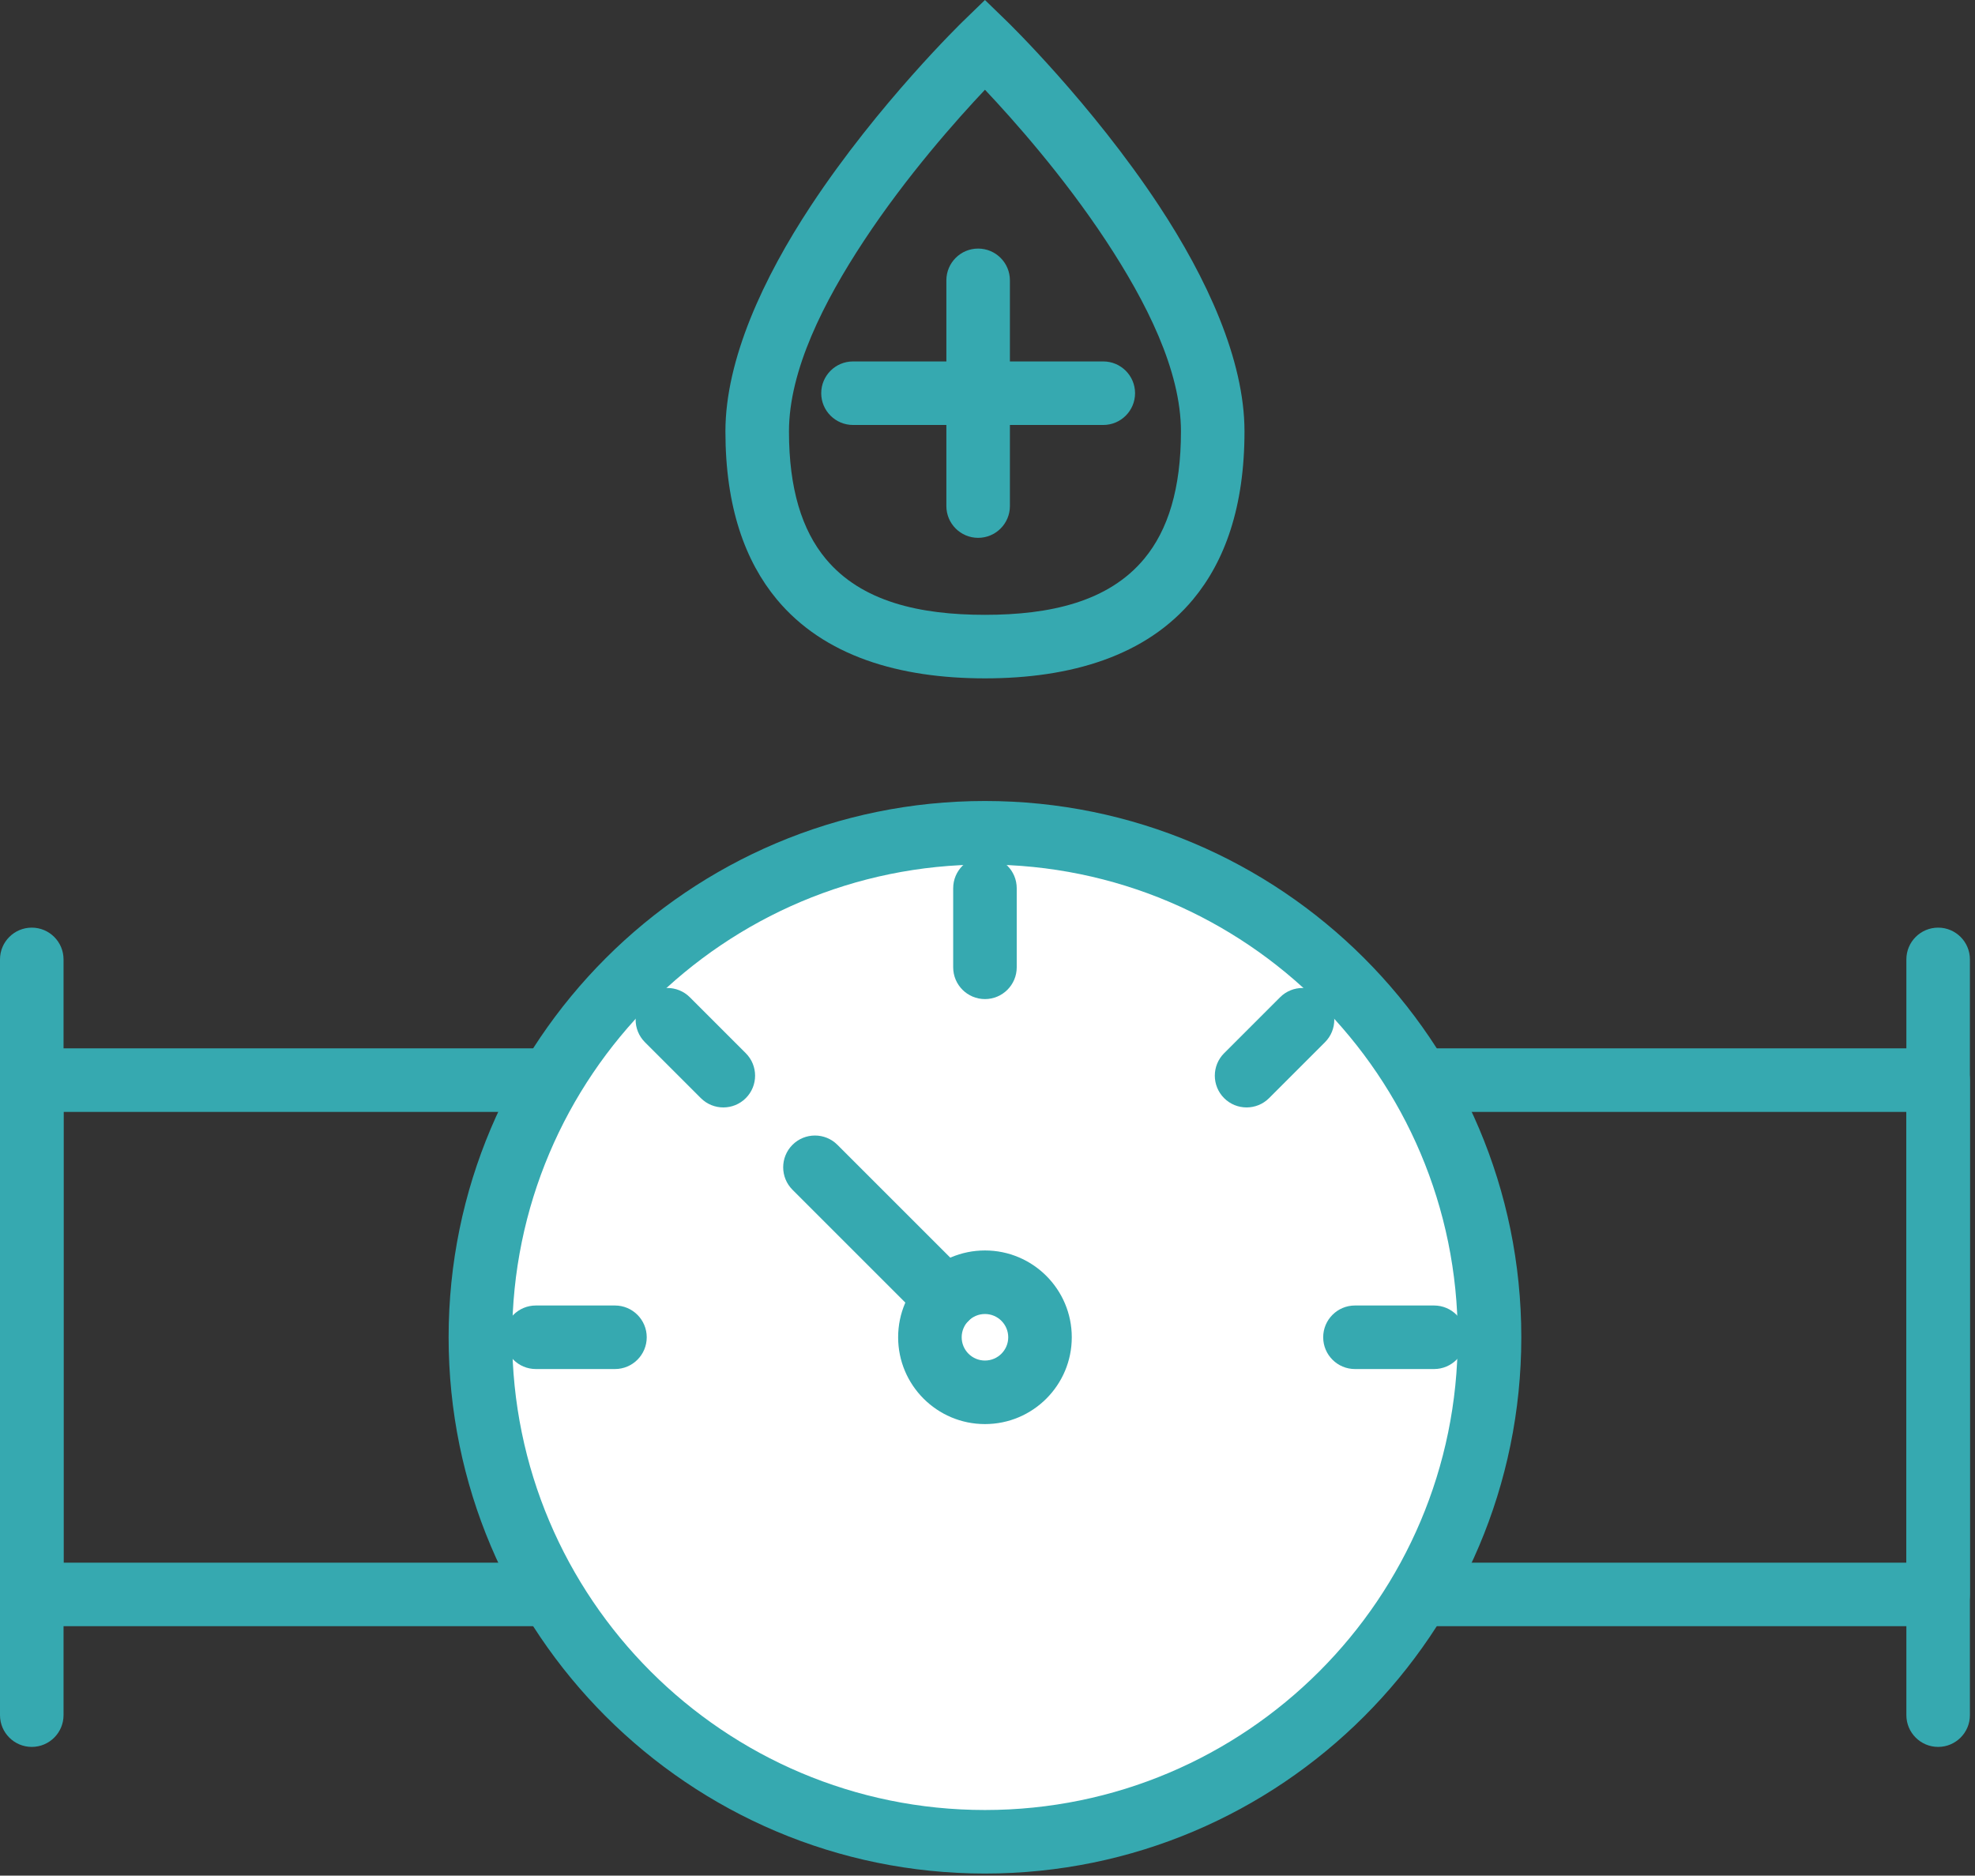
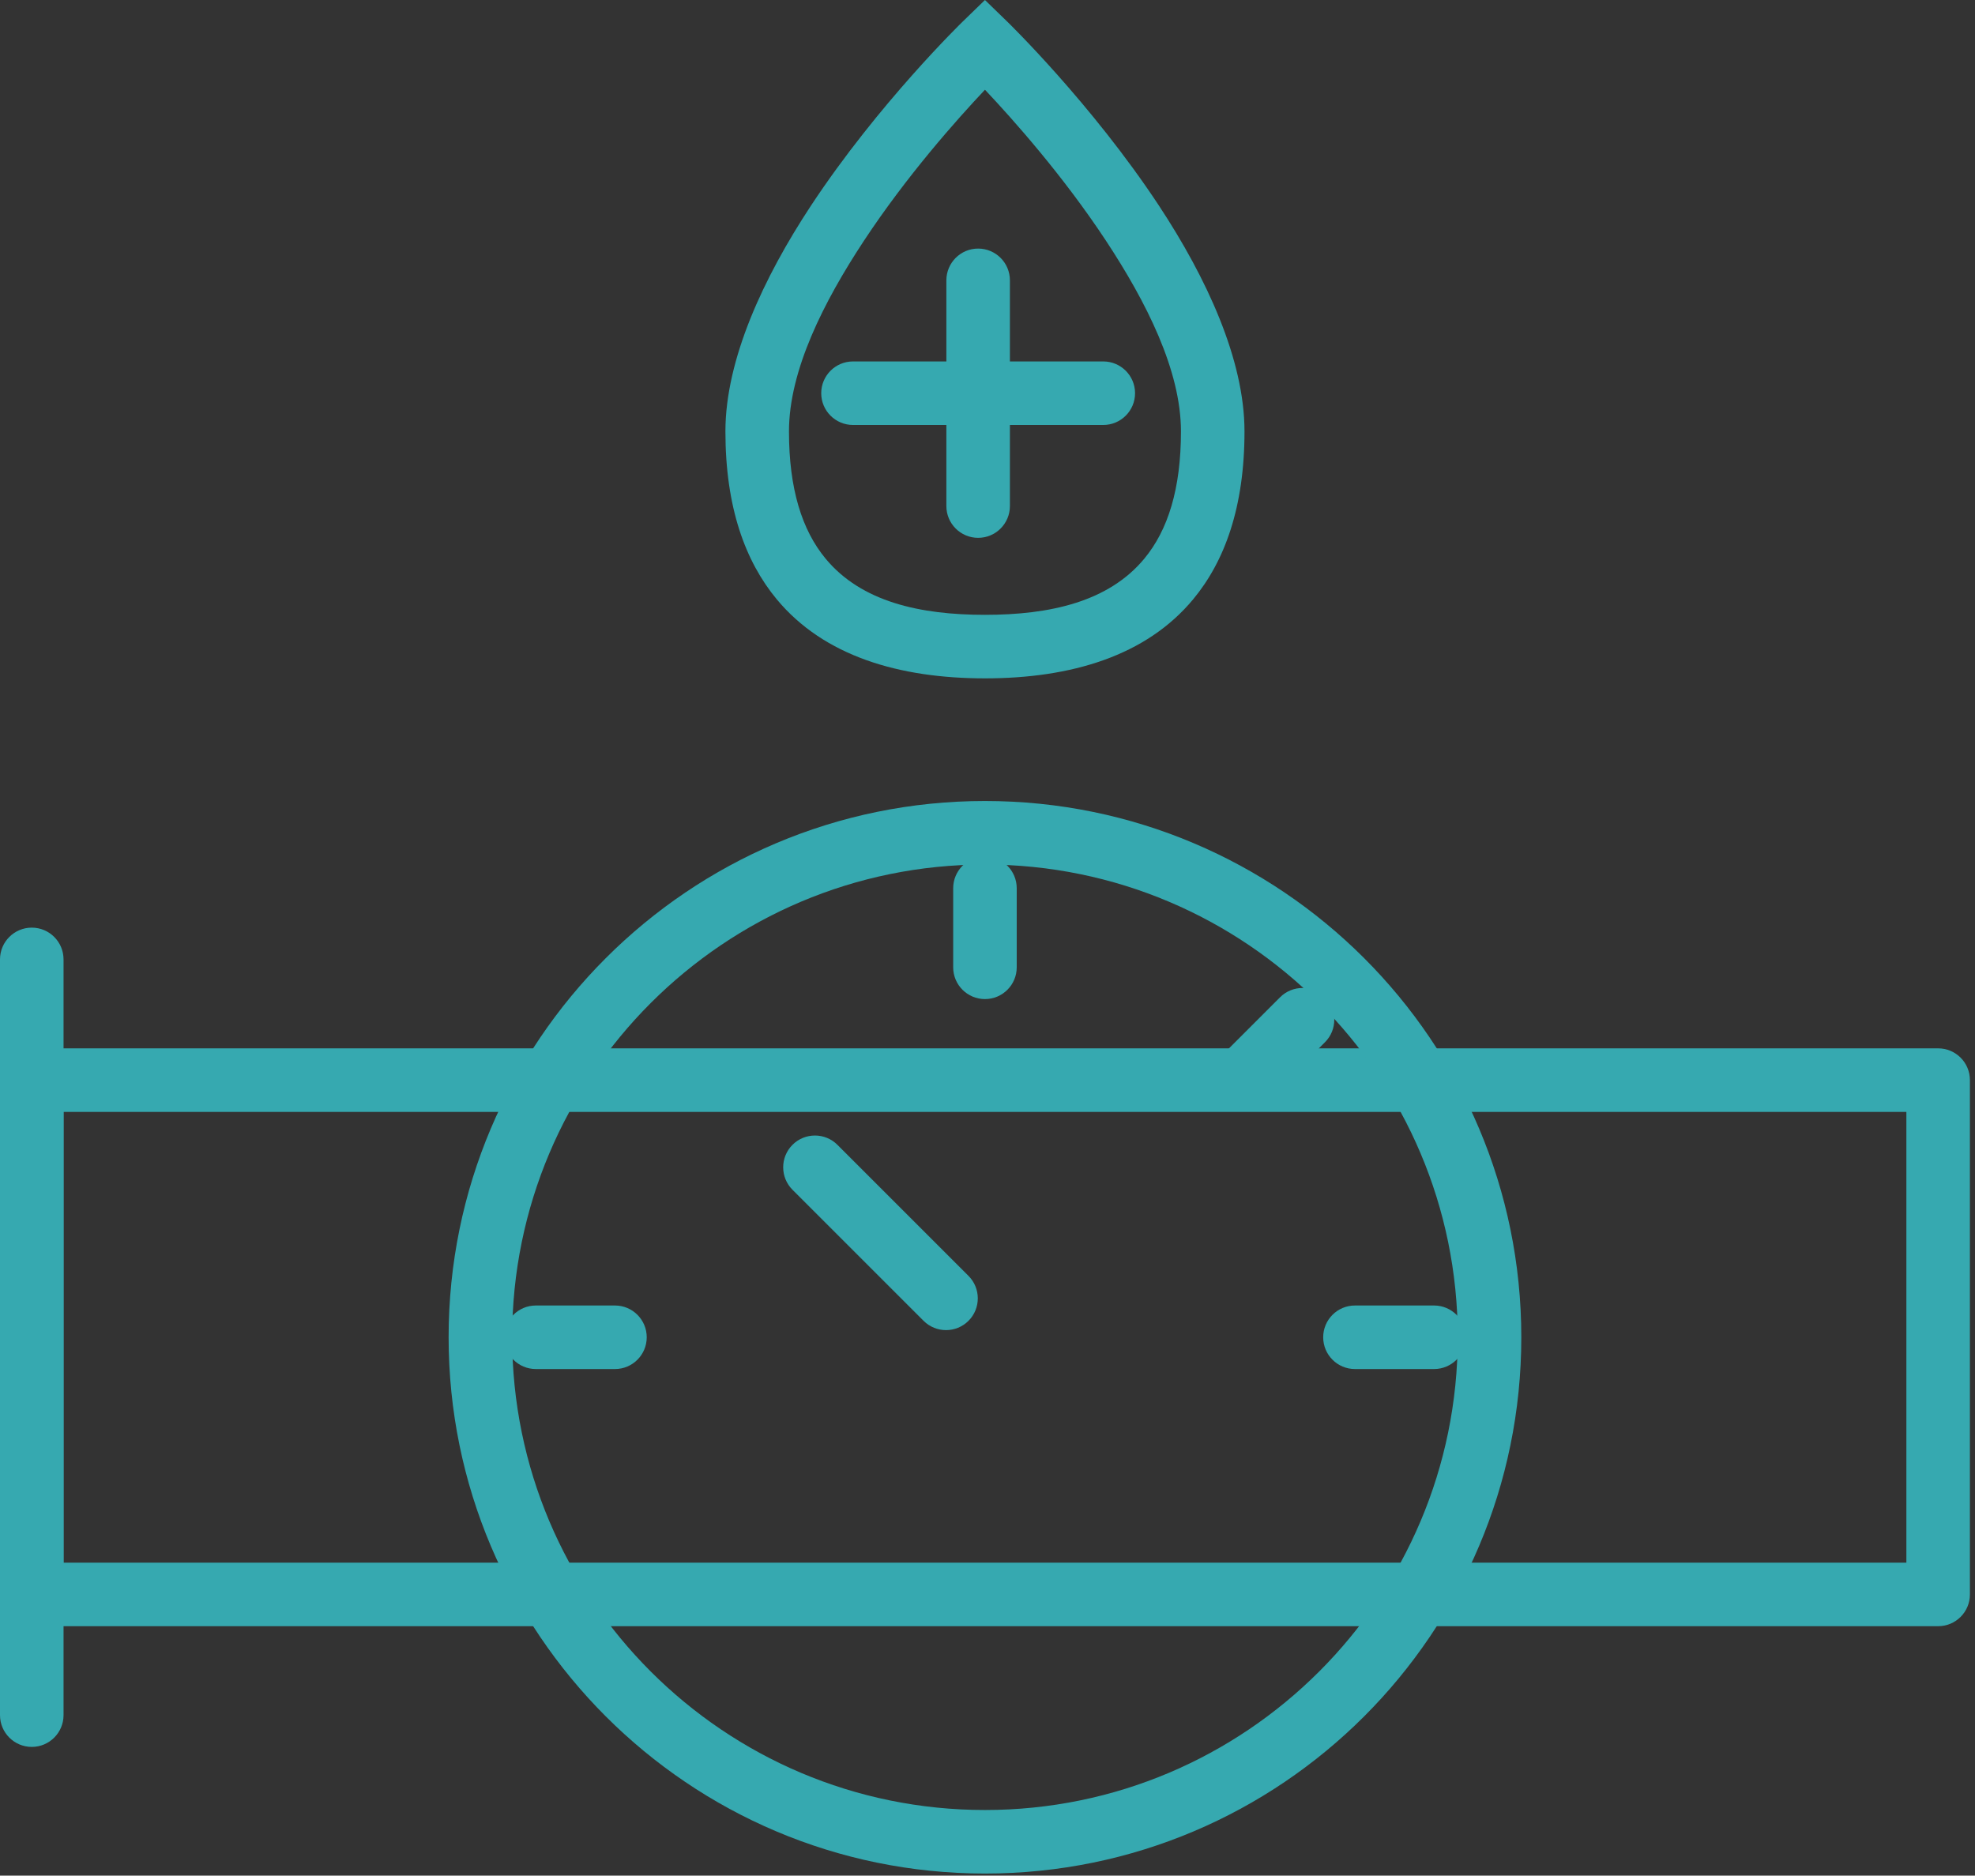
<svg xmlns="http://www.w3.org/2000/svg" width="100%" height="100%" viewBox="0 0 259 246" version="1.1" xml:space="preserve" style="fill-rule:evenodd;clip-rule:evenodd;stroke-linejoin:round;stroke-miterlimit:2;">
  <rect x="0" y="0" width="259" height="246" fill="#333333" stroke="none" />
  <path d="M258.333,141.664l0,67.456c0,2.301 -1.865,4.166 -4.166,4.166l-250,0c-2.302,0 -4.167,-1.865 -4.167,-4.166l0,-67.456c0,-2.301 1.865,-4.166 4.167,-4.166l250,-0c2.301,-0 4.166,1.865 4.166,4.166Zm-8.333,4.167l-241.667,0l0,59.122l241.667,-0l0,-59.122Z" style="fill:#36a9b0;" />
-   <circle cx="129.167" cy="175.392" r="66.169" style="fill:#fff;" />
  <path d="M129.167,105.056c38.819,-0 70.336,31.516 70.336,70.336c-0,38.82 -31.517,70.336 -70.336,70.336c-38.82,0 -70.336,-31.516 -70.336,-70.336c-0,-38.82 31.516,-70.336 70.336,-70.336Zm-0,8.333c-34.221,0 -62.003,27.783 -62.003,62.003c-0,34.22 27.782,62.003 62.003,62.003c34.22,-0 62.002,-27.783 62.002,-62.003c0,-34.22 -27.782,-62.003 -62.002,-62.003Z" style="fill:#36a9b0;" />
-   <circle cx="129.167" cy="175.392" r="7.219" style="fill:#fff;" />
-   <path d="M129.167,164.006c6.284,0 11.385,5.102 11.385,11.386c0,6.284 -5.101,11.386 -11.385,11.386c-6.284,-0 -11.386,-5.102 -11.386,-11.386c0,-6.284 5.102,-11.386 11.386,-11.386Zm-0,8.334c-1.685,-0 -3.053,1.367 -3.053,3.052c0,1.685 1.368,3.052 3.053,3.052c1.684,0 3.052,-1.367 3.052,-3.052c-0,-1.685 -1.368,-3.052 -3.052,-3.052Z" style="fill:#36a9b0;" />
  <path d="M127.008,167.341c1.626,1.626 1.626,4.267 0,5.893c-1.626,1.626 -4.266,1.626 -5.892,-0l-17.19,-17.19c-1.626,-1.626 -1.626,-4.267 -0,-5.893c1.626,-1.626 4.266,-1.626 5.892,0l17.19,17.19Z" style="fill:#36a9b0;" />
  <path d="M125,116.497c-0,-2.3 1.867,-4.167 4.167,-4.167c2.299,-0 4.166,1.867 4.166,4.167l0,10.373c0,2.3 -1.867,4.167 -4.166,4.167c-2.3,-0 -4.167,-1.867 -4.167,-4.167l0,-10.373Z" style="fill:#36a9b0;" />
-   <path d="M84.575,136.693c-1.626,-1.626 -1.626,-4.267 0,-5.893c1.626,-1.626 4.267,-1.626 5.893,0l7.335,7.336c1.626,1.626 1.626,4.266 -0,5.892c-1.626,1.626 -4.267,1.626 -5.893,0l-7.335,-7.335Z" style="fill:#36a9b0;" />
  <path d="M70.271,179.559c-2.299,-0 -4.166,-1.867 -4.166,-4.167c-0,-2.3 1.867,-4.167 4.166,-4.167l10.374,0c2.3,0 4.167,1.867 4.167,4.167c-0,2.3 -1.867,4.167 -4.167,4.167l-10.374,-0Z" style="fill:#36a9b0;" />
  <path d="M167.866,130.8c1.626,-1.626 4.266,-1.626 5.892,0c1.626,1.626 1.626,4.267 0,5.893l-7.335,7.335c-1.626,1.626 -4.266,1.626 -5.893,0c-1.626,-1.626 -1.626,-4.266 0,-5.892l7.336,-7.336Z" style="fill:#36a9b0;" />
  <path d="M188.062,171.225c2.3,0 4.167,1.867 4.167,4.167c-0,2.3 -1.867,4.167 -4.167,4.167l-10.374,-0c-2.299,-0 -4.166,-1.867 -4.166,-4.167c-0,-2.3 1.867,-4.167 4.166,-4.167l10.374,0Z" style="fill:#36a9b0;" />
  <path d="M132.068,2.815c-0,-0 11.074,10.74 19.933,24.183c6.203,9.413 11.201,20.152 11.201,29.584c-0,9.939 -2.594,17.028 -6.725,22.012c-6.185,7.46 -16.059,10.378 -27.31,10.378c-11.252,-0 -21.126,-2.918 -27.311,-10.378c-4.131,-4.984 -6.725,-12.073 -6.725,-22.012c0,-9.432 4.999,-20.171 11.202,-29.584c8.858,-13.443 19.932,-24.183 19.932,-24.183l2.902,-2.815l2.901,2.815Zm-2.901,8.955c-3.689,3.908 -10.255,11.284 -15.876,19.813c-5.267,7.993 -9.826,16.99 -9.826,24.999c-0,7.502 1.689,12.932 4.807,16.693c4.69,5.658 12.363,7.364 20.895,7.364c8.532,-0 16.204,-1.706 20.894,-7.364c3.119,-3.761 4.808,-9.191 4.808,-16.693c-0,-8.009 -4.56,-17.006 -9.827,-24.999c-5.62,-8.529 -12.186,-15.905 -15.875,-19.813Z" style="fill:#36a9b0;" />
  <path d="M124.106,36.769c-0,-2.3 1.867,-4.167 4.166,-4.167c2.3,0 4.167,1.867 4.167,4.167l-0,29.605c-0,2.3 -1.867,4.167 -4.167,4.167c-2.299,-0 -4.166,-1.867 -4.166,-4.167l-0,-29.605Z" style="fill:#36a9b0;" />
  <path d="M111.86,55.738c-2.299,0 -4.166,-1.867 -4.166,-4.166c-0,-2.3 1.867,-4.167 4.166,-4.167l32.824,-0c2.3,-0 4.167,1.867 4.167,4.167c-0,2.299 -1.867,4.166 -4.167,4.166l-32.824,0Z" style="fill:#36a9b0;" />
-   <path d="M0,125.831c0,-2.299 1.867,-4.166 4.167,-4.166c2.299,-0 4.166,1.867 4.166,4.166l0,99.122c0,2.299 -1.867,4.166 -4.166,4.166c-2.3,0 -4.167,-1.867 -4.167,-4.166l0,-99.122Z" style="fill:#36a9b0;" />
-   <path d="M250,125.831c0,-2.299 1.867,-4.166 4.167,-4.166c2.299,-0 4.166,1.867 4.166,4.166l0,99.122c0,2.299 -1.867,4.166 -4.166,4.166c-2.3,0 -4.167,-1.867 -4.167,-4.166l-0,-99.122Z" style="fill:#36a9b0;" />
+   <path d="M0,125.831c0,-2.299 1.867,-4.166 4.167,-4.166c2.299,-0 4.166,1.867 4.166,4.166l0,99.122c0,2.299 -1.867,4.166 -4.166,4.166c-2.3,0 -4.167,-1.867 -4.167,-4.166Z" style="fill:#36a9b0;" />
</svg>